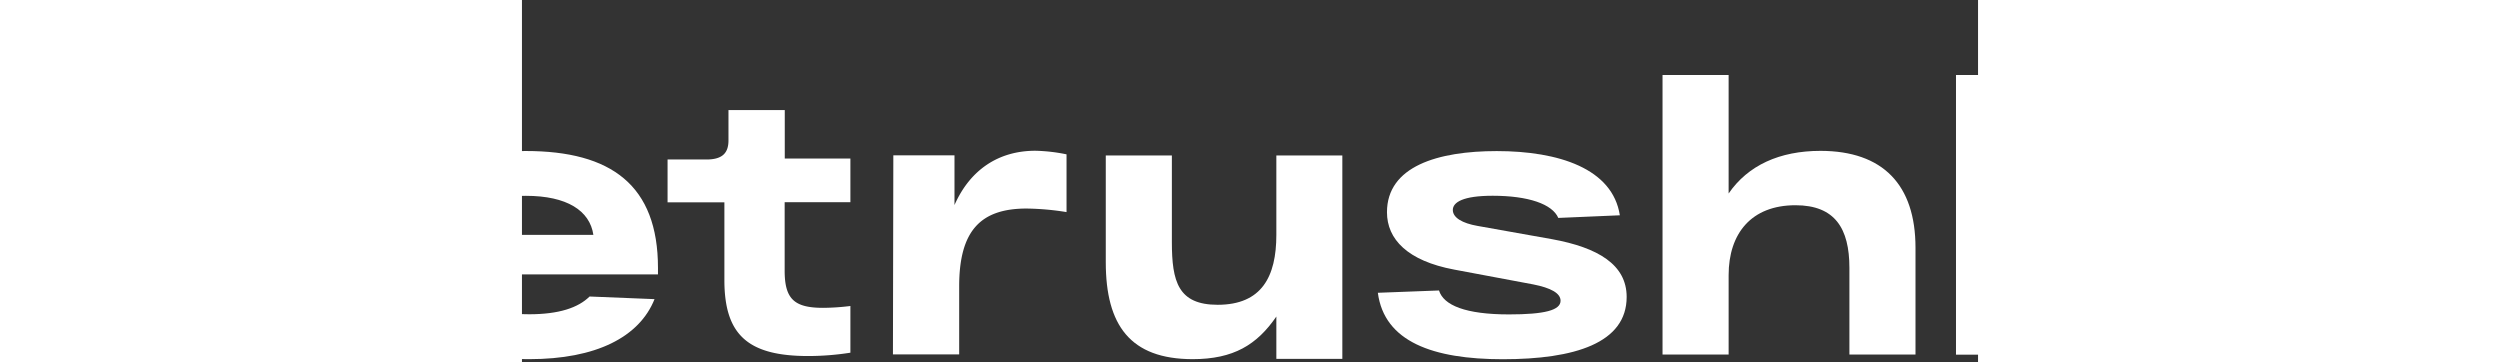
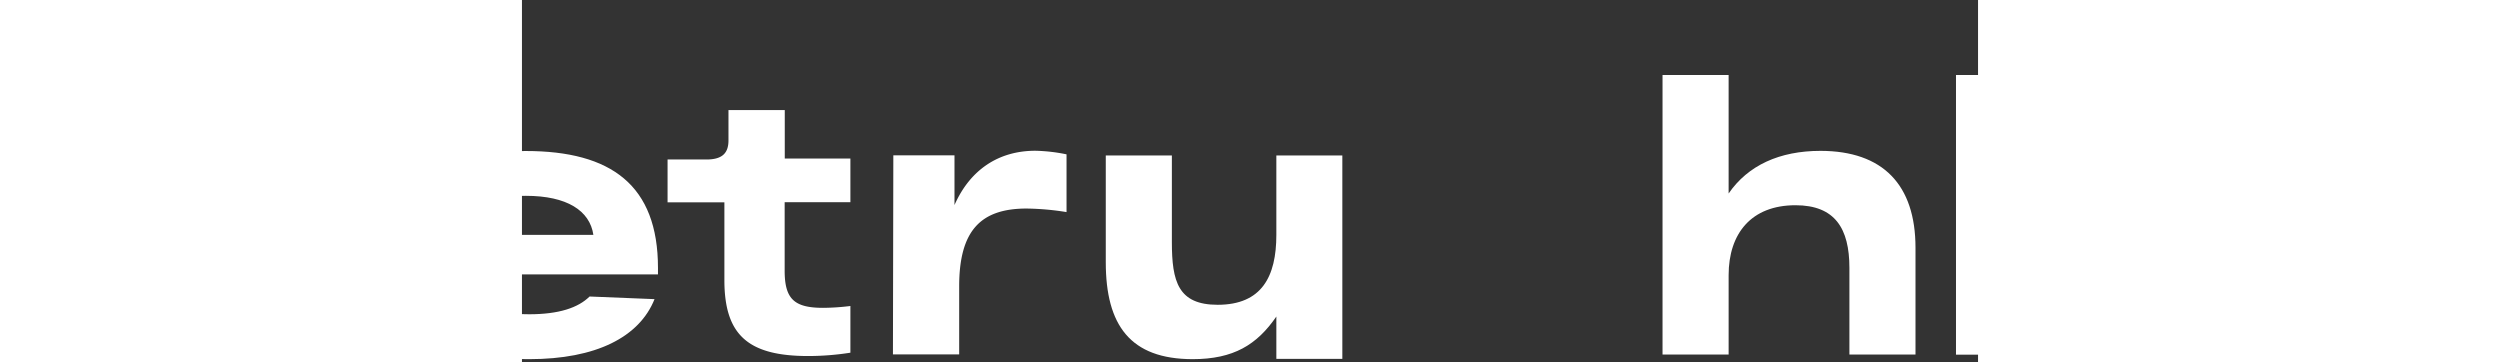
<svg xmlns="http://www.w3.org/2000/svg" id="Слой_1" width="490" height="71" data-name="Слой 1" viewBox="217 70 410 102">
  <rect x="217" y="70" width="410" height="102" fill="#333333" stroke="none" />
  <defs>
    <style>.cls-1{fill:#fff;}</style>
  </defs>
  <path class="cls-1" d="M381.39,143.84V113.78H400v24.39c0,11.12,1.77,17.65,12.89,17.65,12.41,0,16.53-7.92,16.53-19.68V113.78H448v57.27H429.42V159.13c-5.45,7.92-12,12-23.59,12C388.29,171.11,381.39,161.59,381.39,143.84Z" />
  <path class="cls-1" d="M255.3,147.26H197.75c2.35,8.13,10.37,11.23,21.29,11.23,8.34,0,13.79-1.82,17-5l18.29.74c-4.28,10.7-16.47,16.9-35.29,16.9-23.86,0-40.33-8.87-40.33-29.3,0-20.22,16.37-29.31,39.36-29.31,24.07,0,37.23,9.63,37.23,32.94Zm-57.55-11.12h39.36c-1-6.85-7.48-11-19-11C207.8,125.12,200.1,128.22,197.75,136.14Z" />
  <path class="cls-1" d="M297.61,170.25a76.72,76.72,0,0,0,11.87-.94V156.16a64.1,64.1,0,0,1-7.7.52c-8.18,0-10.81-2.55-10.81-10.49V126.93h18.51V114.64H291V101H275.15v8.55c0,3.71-1.91,5.36-6.21,5.36H258v12.07h16v22.15C274.08,164.32,280.68,170.25,297.61,170.25Z" />
  <path class="cls-1" d="M370.34,113.46v16.26a76.15,76.15,0,0,0-11.23-1c-12.94,0-19,6.2-19,21.92v19.15H321.46l.11-56.05h17.22v14c4.39-9.94,12.41-15.29,22.78-15.29A48.25,48.25,0,0,1,370.34,113.46Z" />
-   <path class="cls-1" d="M490.34,125.12c-8.34,0-11.23,1.82-11.23,4s2.68,3.74,6.95,4.49l21,3.74c12.94,2.36,21,7.17,21,16.26,0,13-14.65,17.54-34.87,17.54-19.68,0-33.37-4.92-35.19-18.71l17.22-.65c1.29,4.18,7.49,6.74,19.69,6.74,10.05,0,14.54-1.17,14.54-3.85,0-2.14-2.78-3.63-7.7-4.6l-22.25-4.17c-13.15-2.46-18.93-8.56-18.93-16.15,0-12.94,14.33-17.22,30.91-17.22,17.44,0,32.63,4.92,34.66,18.08l-17.33.74C507.14,127.47,500.4,125.12,490.34,125.12Z" />
  <path class="cls-1" d="M609.39,139.77v30.06H590.78V145.44c0-11.12-4.06-17.65-15.19-17.65-12.4,0-18.82,7.92-18.82,19.69v22.35H538.16V91.11h18.61v33.37c5.45-7.92,14.33-12,25.88-12C600.19,112.5,609.39,122,609.39,139.77Z" />
  <path class="cls-1" d="M670.42,169.83,648.28,149H639.4v20.86H620.79V91.11H639.4v43.32h9.31l21.18-20.65h22.78L662.29,140.1l32.52,29.73Z" />
  <path class="cls-1" d="M767.07,139.35v30.48H749.75V158.39c-5.35,7.8-14.87,12.72-28.46,12.72-17.43,0-25.67-7.38-25.67-17.22,0-11.87,12-16.15,32.09-17.32l20.75-1.4c-.1-5.88-4.81-10-15.4-10-8.66,0-14,2.14-15.72,6.31H699.9c1.61-14.55,17.12-19,33.16-18.93C754.56,112.61,767.07,121,767.07,139.35Zm-18.61,7.59v-1.39l-18.29,1.18c-10.16.64-16.15,2.14-16.15,6.2,0,3.42,4.17,5.56,12.3,5.56C740.23,158.49,748.46,152.61,748.46,146.94Z" />
  <path class="cls-1" d="M175.84,119.59c0,17.28-12.91,23.68-30,23.68H114.28V155.9a13.72,13.72,0,0,1-13.72,13.72H94.87V114.36A19.41,19.41,0,0,1,114.28,95h31.58C162.18,95,175.84,102.31,175.84,119.59Zm-19.42,0c0-6-4.59-8.75-11.52-8.75H114.28v17.5H144.9C151.83,128.34,156.42,125.46,156.42,119.59Z" />
-   <path class="cls-1" d="M88.3,108.55A26.37,26.37,0,0,1,93.77,97.3v0l.08-.05c.51-.6,1-1.19,1.6-1.76s1.16-1.09,1.76-1.6l.05-.08h0a26.37,26.37,0,0,1,11.25-5.47q-1-9-8.32-16.3a29.93,29.93,0,0,0-6.4,9.16q-8.3-9.09-21.75-9.08,0,13.45,9.08,21.75a29.93,29.93,0,0,0-9.16,6.4Q79.29,107.52,88.3,108.55Z" />
</svg>